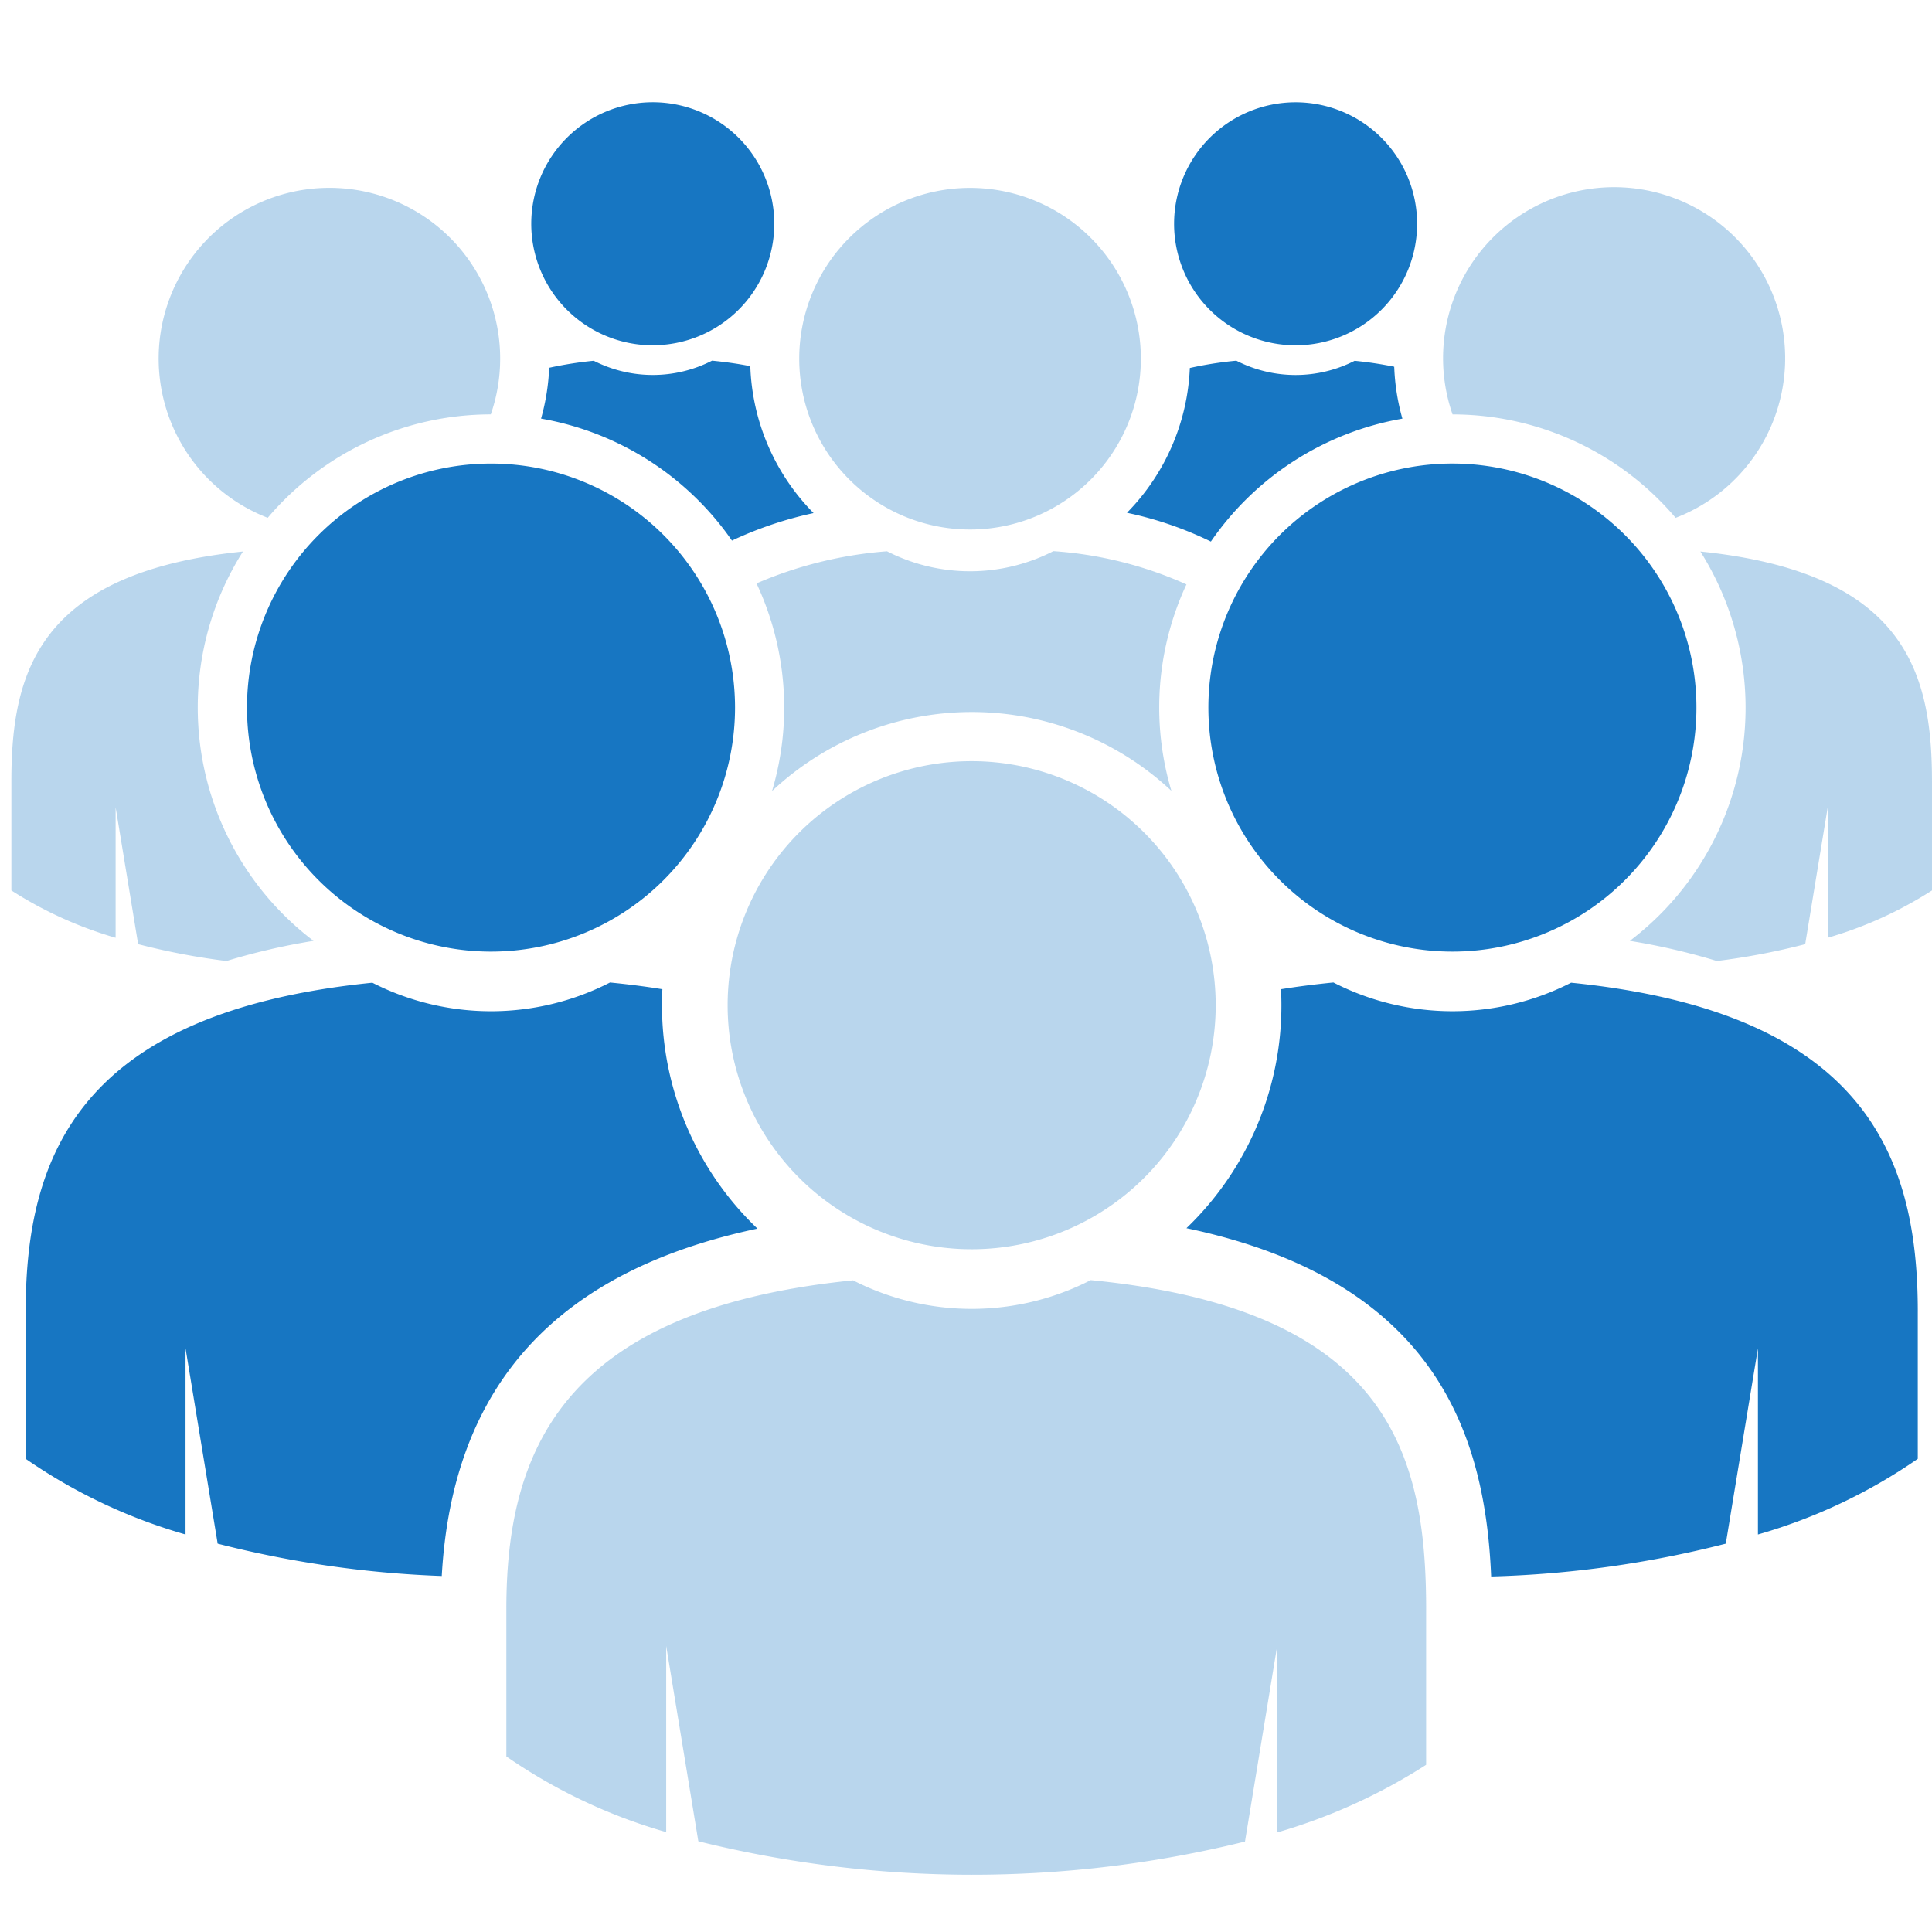
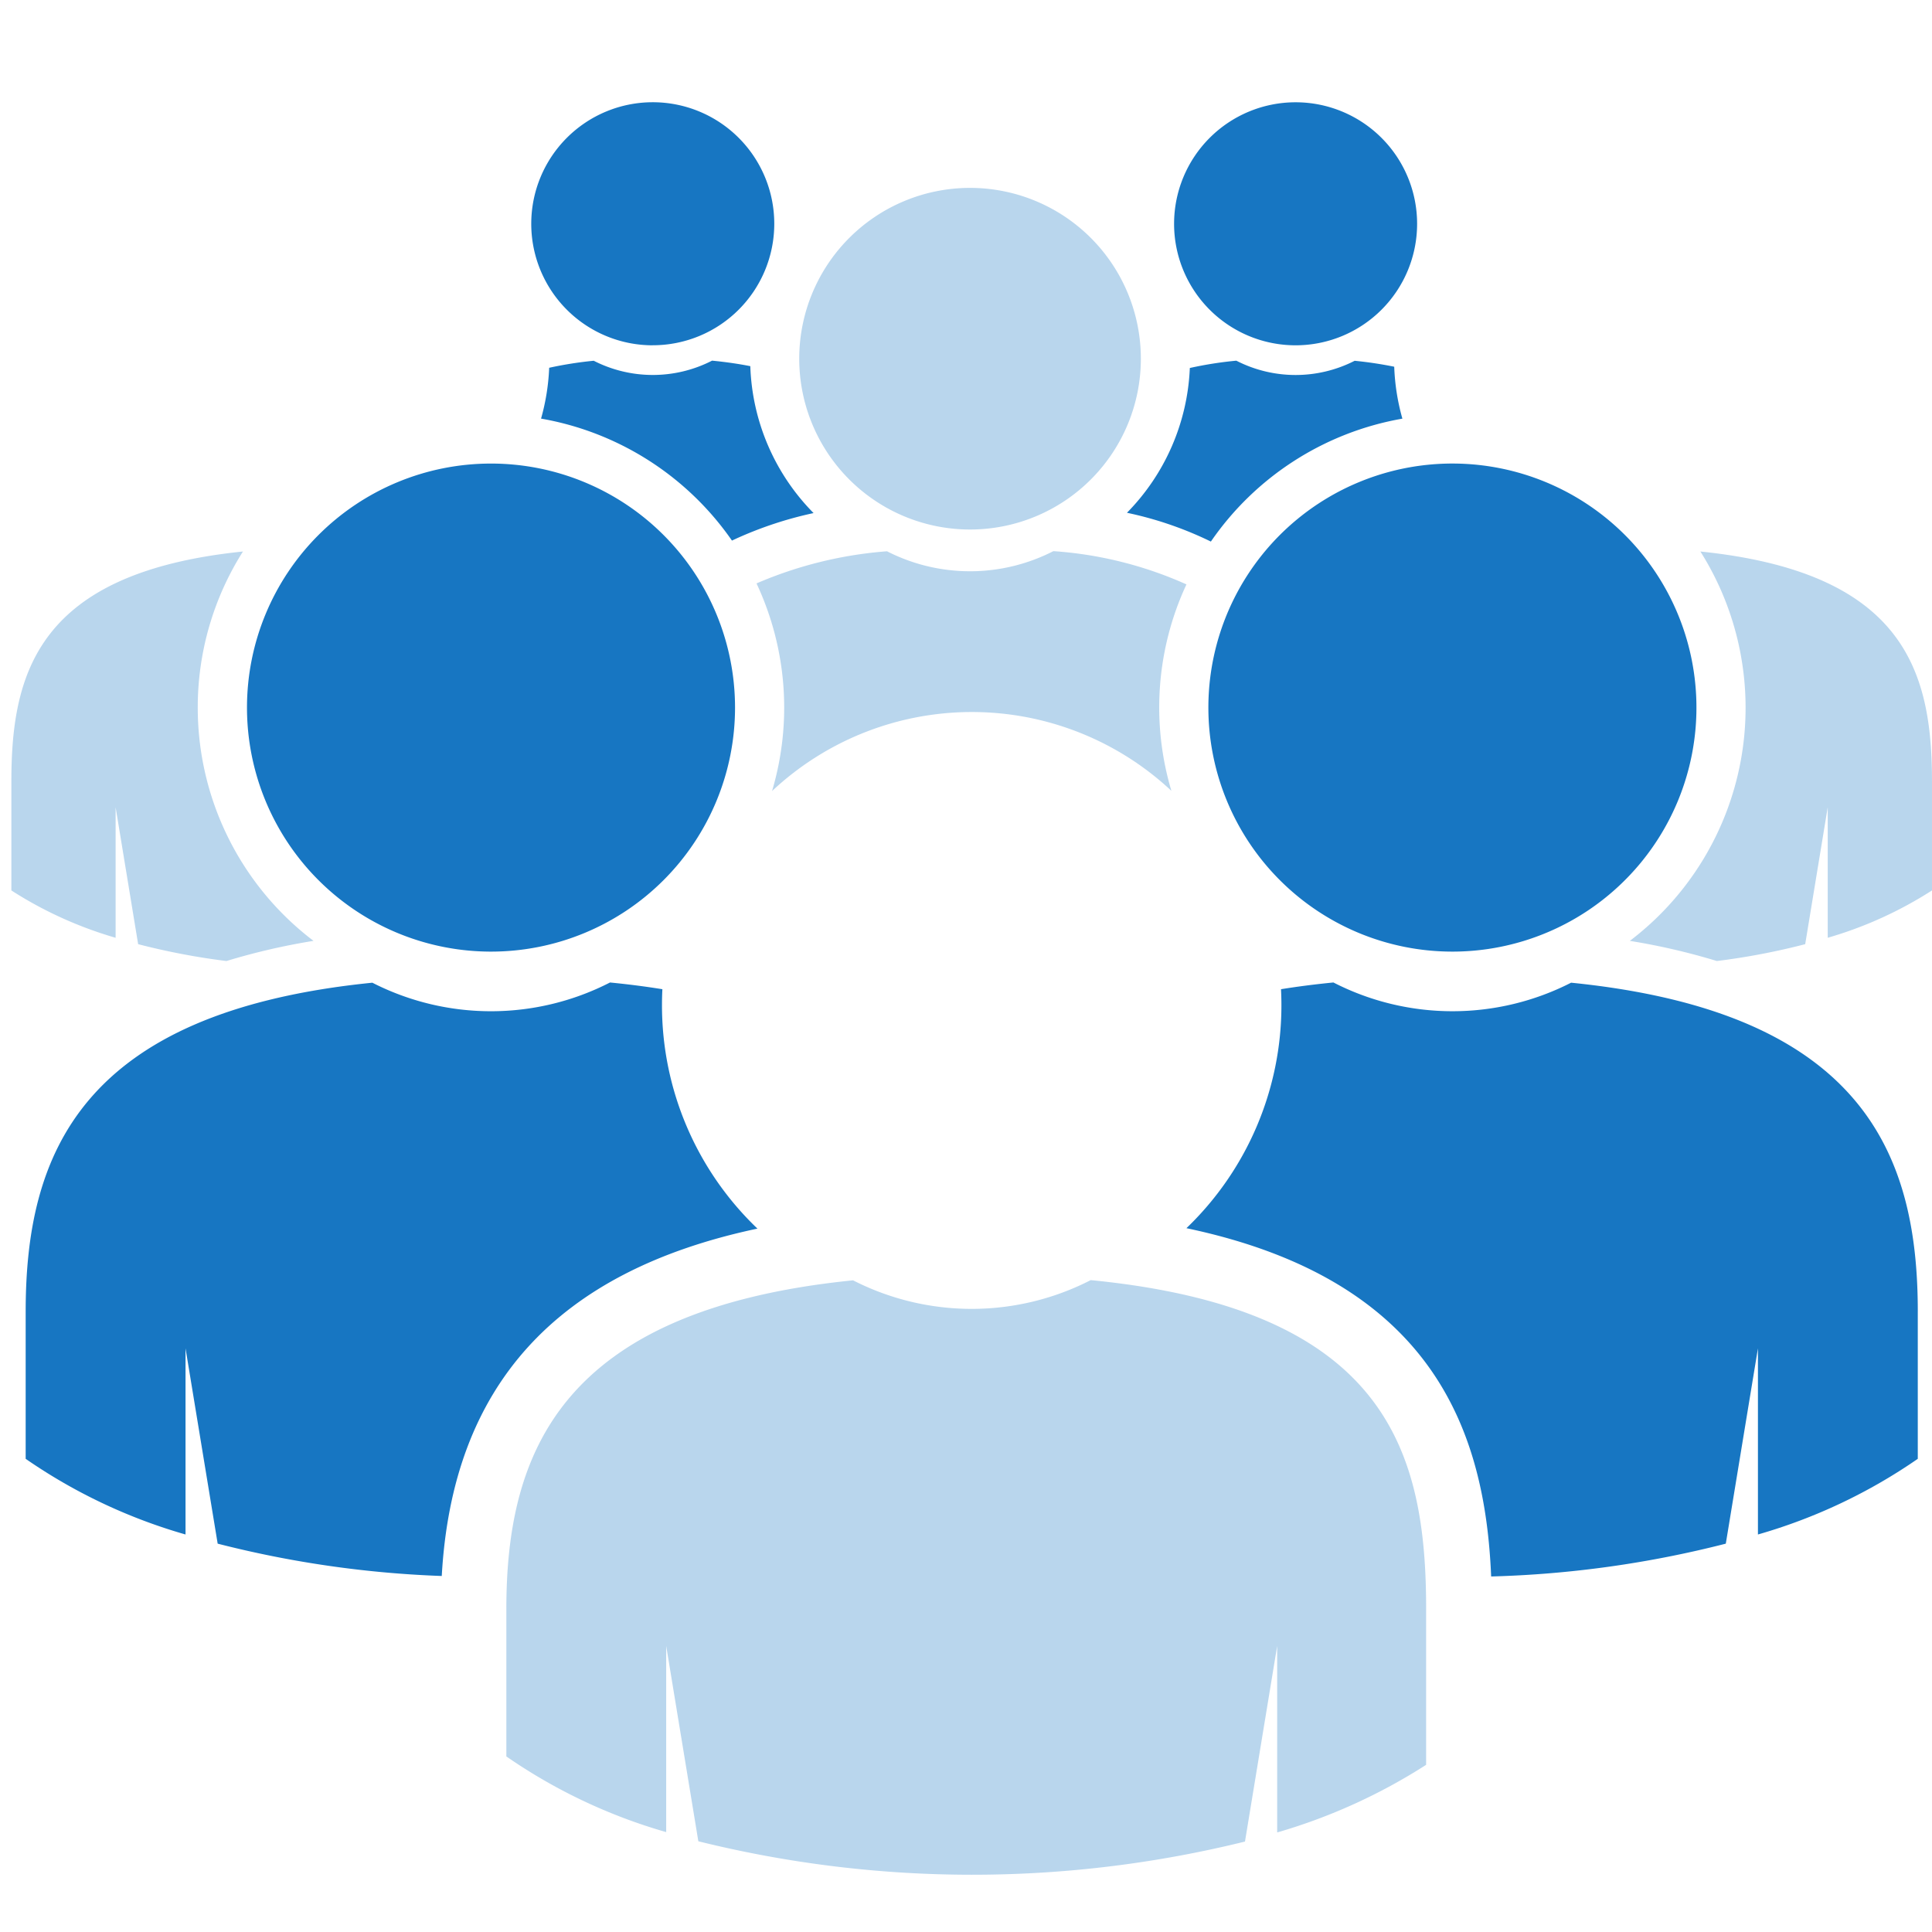
<svg xmlns="http://www.w3.org/2000/svg" width="170" height="170" viewBox="0 0 170 170">
  <defs>
    <clipPath id="clip-path">
      <rect id="長方形_2228" data-name="長方形 2228" width="170" height="170" transform="translate(8821 2028)" fill="#fff" />
    </clipPath>
  </defs>
  <g id="マスクグループ_11" data-name="マスクグループ 11" transform="translate(-8821 -2028)" clip-path="url(#clip-path)">
    <g id="グループ_6298" data-name="グループ 6298" transform="translate(8374.5 -5357.526)">
      <path id="パス_4294" data-name="パス 4294" d="M103.5,10.692a10.692,10.692,0,1,1,10.691,10.692A10.691,10.691,0,0,1,103.5,10.692m2.99,27.842.247.12a25.845,25.845,0,0,1,16.852-10.816,19.253,19.253,0,0,1-.719-4.57,34.431,34.431,0,0,0-3.481-.522,11.427,11.427,0,0,1-10.413-.009,33.141,33.141,0,0,0-4.091.643,19.292,19.292,0,0,1-5.533,12.74,31.671,31.671,0,0,1,7.138,2.414m-58.692-10.7a19.286,19.286,0,0,0,.715-4.473,33.638,33.638,0,0,1,3.92-.618,11.428,11.428,0,0,0,10.414-.009c1.218.119,2.336.282,3.364.485a19.3,19.3,0,0,0,5.566,12.927,33.441,33.441,0,0,0-6.836,2.261l-.345.16a25.839,25.839,0,0,0-16.8-10.733m9.834-6.454A10.692,10.692,0,1,0,46.936,10.692,10.691,10.691,0,0,0,57.629,21.384M21.923,53.261A21.472,21.472,0,1,1,43.4,74.734,21.474,21.474,0,0,1,21.923,53.261M66.839,99.108a27.171,27.171,0,0,1-8.4-19.657q0-.709.035-1.409c-1.452-.234-2.985-.433-4.608-.591a22.95,22.95,0,0,1-20.912.019C7.136,80.07,2.449,92.724,2.449,106.418v12.946a47.818,47.818,0,0,0,14.066,6.658v-16.38l2.828,17.187a92.88,92.88,0,0,0,19.718,2.845C40,112.934,49.12,102.864,66.839,99.108m102.1,7.31v12.946a47.808,47.808,0,0,1-14.065,6.658v-16.38l-2.828,17.187a93.329,93.329,0,0,1-20.647,2.888c-.519-12.506-4.895-26.038-26.813-30.647a27.168,27.168,0,0,0,8.358-19.62c0-.472-.013-.942-.035-1.408q2.178-.352,4.611-.592a22.953,22.953,0,0,0,20.914.019c25.82,2.6,30.506,15.254,30.506,28.949M127.988,74.734a21.473,21.473,0,1,0-21.471-21.473,21.473,21.473,0,0,0,21.471,21.473" transform="translate(446.31 7394.526)" fill="#1776c2" />
      <path id="パス_4295" data-name="パス 4295" d="M165.66,230.578V244.26a49.98,49.98,0,0,1-13.106,5.95V233.8l-2.833,17.212a100.1,100.1,0,0,1-48.1-.025L98.793,233.8v16.38a47.816,47.816,0,0,1-14.066-6.659V230.578c0-13.7,4.686-26.349,30.507-28.95a22.945,22.945,0,0,0,20.914-.018c26.184,2.558,29.513,15.238,29.513,28.968" transform="translate(406.327 7296.556)" fill="#1776c2" opacity="0.3" />
-       <path id="パス_4296" data-name="パス 4296" d="M144.083,112.783a21.473,21.473,0,1,0,21.47,21.473,21.474,21.474,0,0,0-21.47-21.473" transform="translate(387.919 7339.72)" fill="#1776c2" opacity="0.3" />
      <path id="パス_4297" data-name="パス 4297" d="M134.861,29.681a15.03,15.03,0,1,1,15.031,15.031,15.032,15.032,0,0,1-15.031-15.031" transform="translate(381.965 7387.407)" fill="#1776c2" opacity="0.3" />
      <path id="パス_4298" data-name="パス 4298" d="M165.378,79.756a34.243,34.243,0,0,0-11.709-2.926,16.066,16.066,0,0,1-14.639.012,35.8,35.8,0,0,0-11.482,2.827,25.75,25.75,0,0,1,1.367,18.27,25.7,25.7,0,0,1,35.138-.02,25.663,25.663,0,0,1,1.326-18.164" transform="translate(385.519 7357.192)" fill="#1776c2" opacity="0.3" />
      <path id="パス_4299" data-name="パス 4299" d="M283.244,76.891c18.066,1.854,20.378,10.685,20.378,20.246v9.577a34.974,34.974,0,0,1-9.174,4.165V99.394l-1.982,12.048a60.668,60.668,0,0,1-7.772,1.483,57.83,57.83,0,0,0-7.659-1.773,25.75,25.75,0,0,0,6.209-34.26" transform="translate(312.877 7357.163)" fill="#1776c2" opacity="0.3" />
-       <path id="パス_4300" data-name="パス 4300" d="M265.53,43.684a15.051,15.051,0,1,0-19.63-9.1,25.749,25.749,0,0,1,19.63,9.1" transform="translate(328.413 7387.407)" fill="#1776c2" opacity="0.3" />
      <path id="パス_4301" data-name="パス 4301" d="M16.4,90.626a25.771,25.771,0,0,0,10.186,20.525,57.908,57.908,0,0,0-7.659,1.774,60.84,60.84,0,0,1-7.772-1.483L9.174,99.394v11.486A34.959,34.959,0,0,1,0,106.714V97.136c0-9.561,2.312-18.391,20.378-20.245A25.631,25.631,0,0,0,16.4,90.626" transform="translate(447.5 7357.163)" fill="#1776c2" opacity="0.3" />
-       <path id="パス_4302" data-name="パス 4302" d="M54.44,34.582a15.025,15.025,0,1,0-19.63,9.1,25.748,25.748,0,0,1,19.63-9.1" transform="translate(435.246 7387.407)" fill="#1776c2" opacity="0.3" />
    </g>
  </g>
</svg>